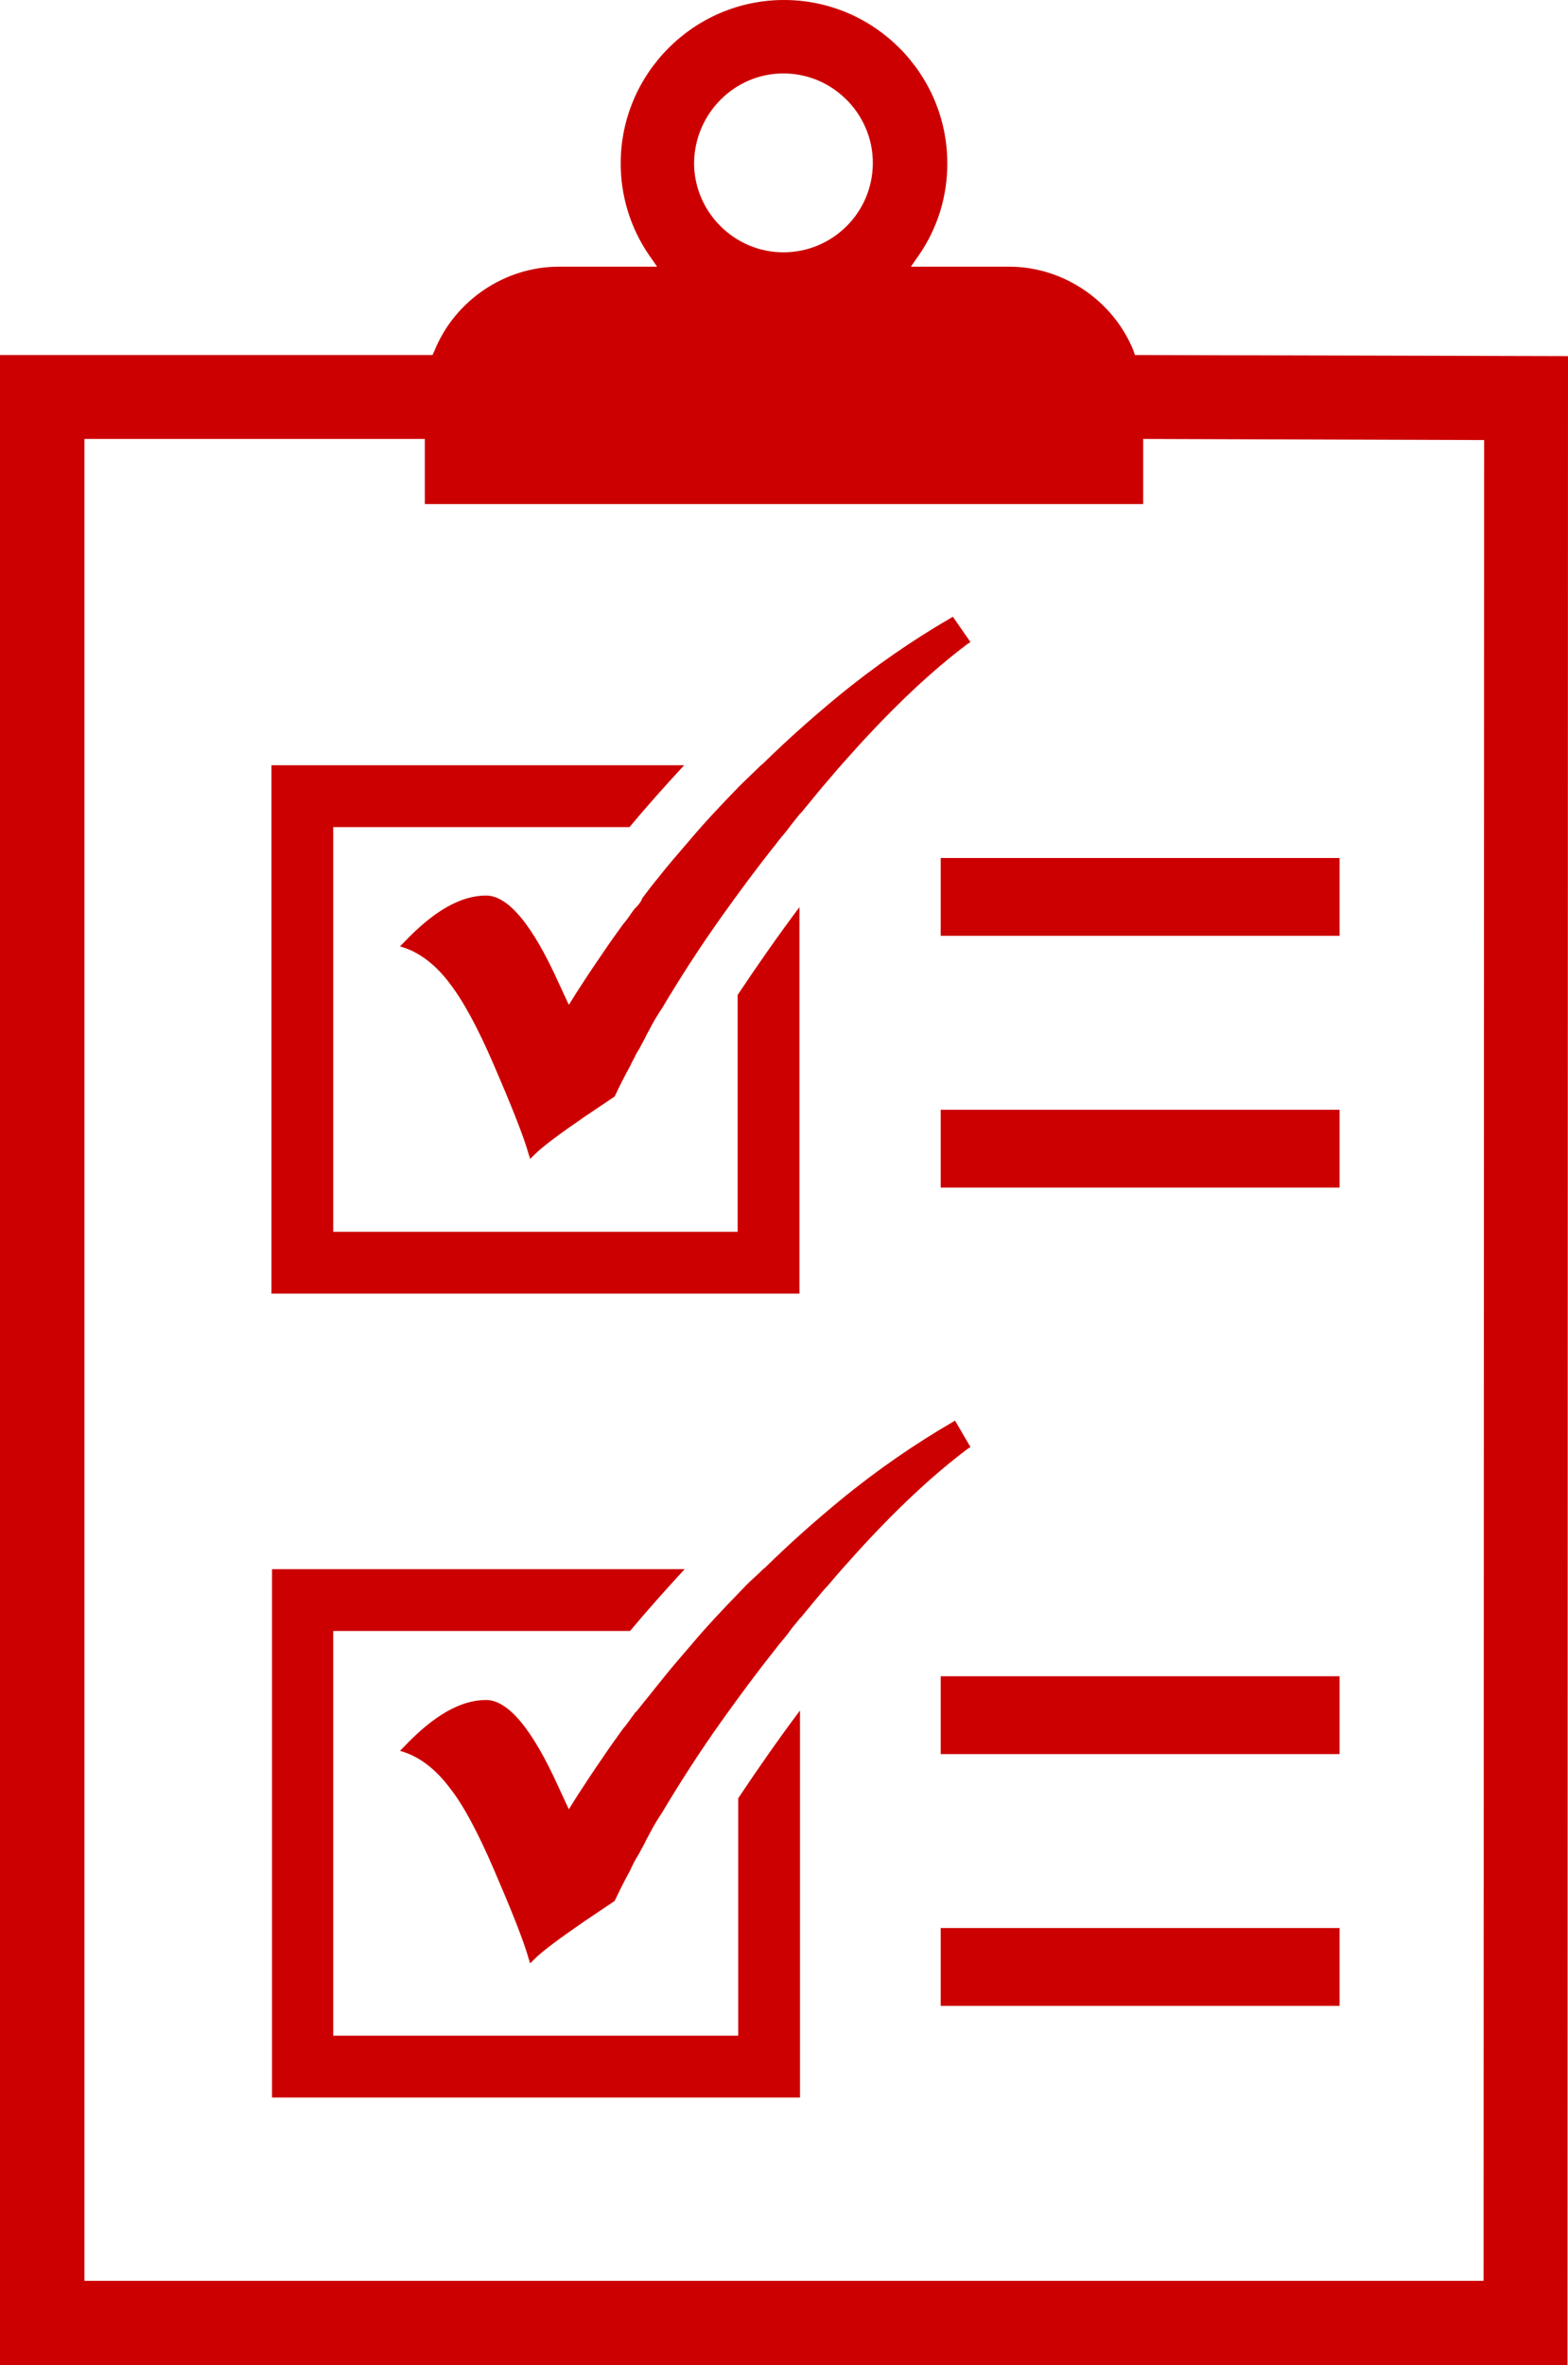
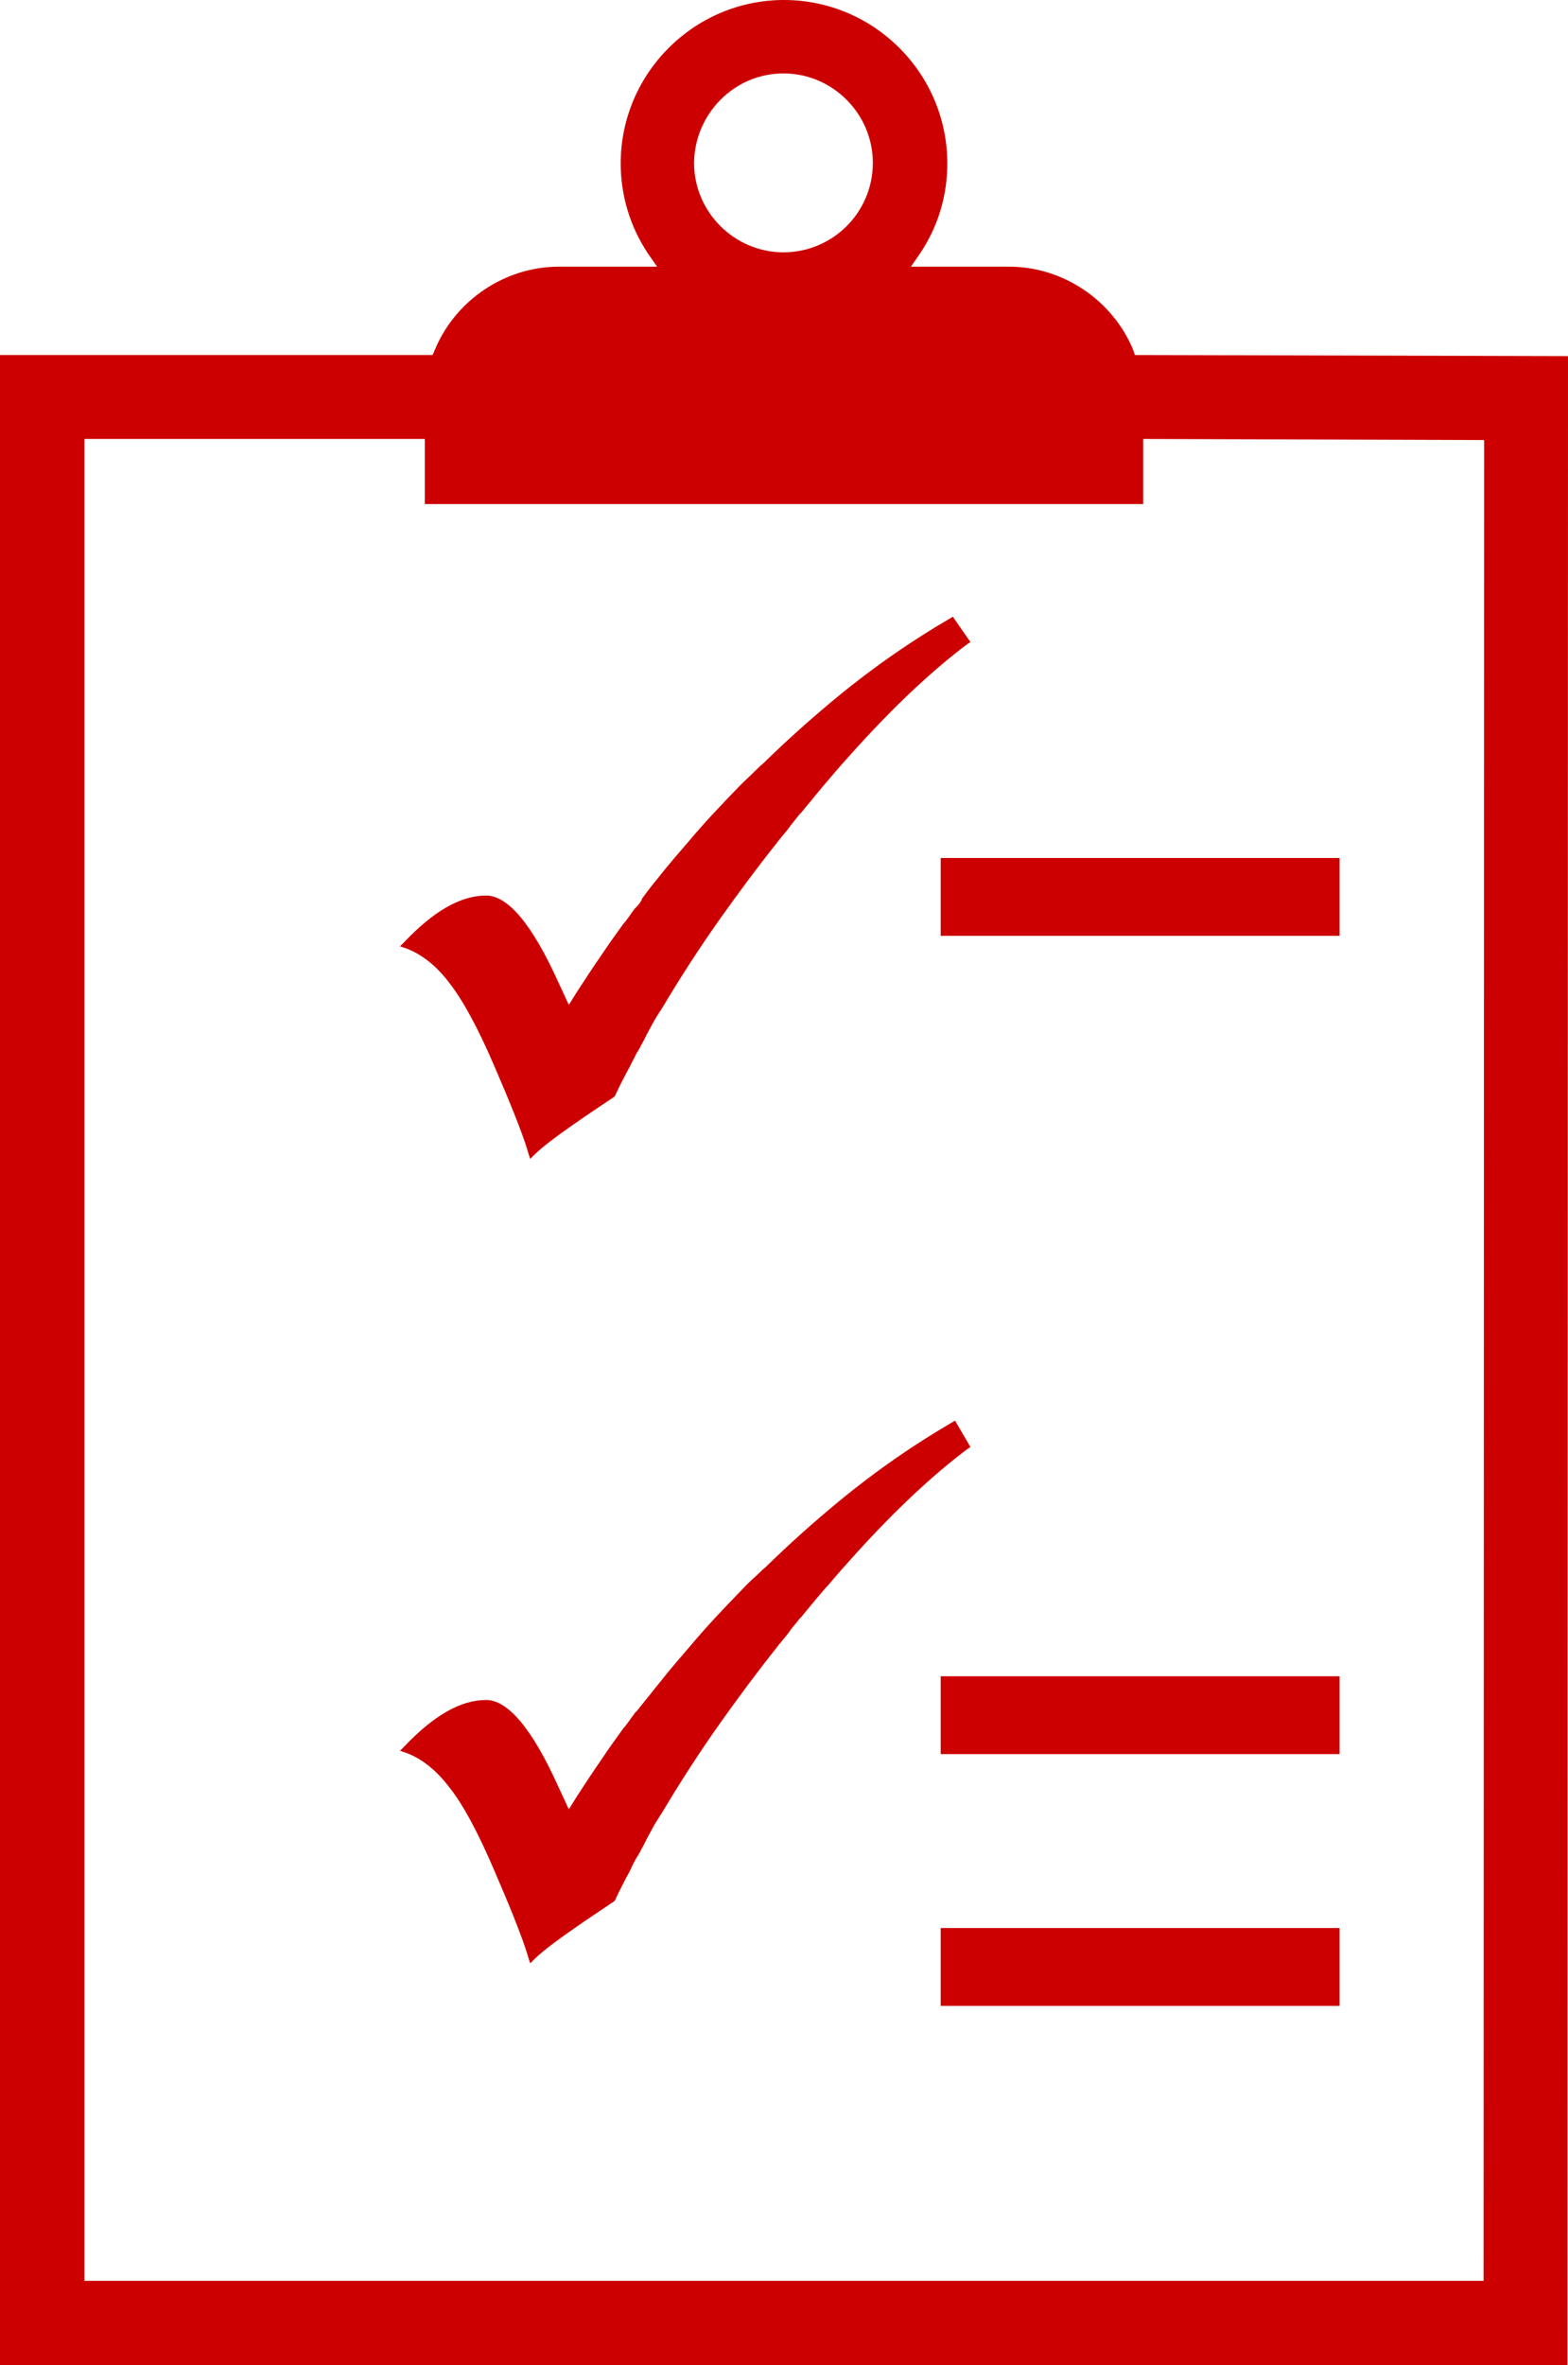
<svg xmlns="http://www.w3.org/2000/svg" version="1.1" x="0px" y="0px" width="284.2px" height="428.4px" viewBox="0 0 284.2 428.4" style="overflow:visible;enable-background:new 0 0 284.2 428.4;" xml:space="preserve">
  <style type="text/css">
	.st0{fill:#CC0000;}
</style>
  <defs>
</defs>
  <g id="Layer_1_2_">
    <g>
      <g>
        <path class="st0" d="M205.4,63.4c-3.7-9-12.7-15.1-22.5-15.1h-17.8l1.6-2.3c3.3-4.9,5-10.5,5-16.4c0-16.3-13.3-29.6-29.6-29.6     c-16.3,0-29.6,13.3-29.6,29.6c0,5.8,1.7,11.5,5,16.4l1.6,2.3h-17.8c-9.8,0-18.8,6.1-22.5,15.1l-0.4,0.9H0v364.1h284.1l0.1-363.9     l-78.5-0.2L205.4,63.4z M142,13.3c8.9,0,16.2,7.3,16.2,16.2c0,9-7.3,16.2-16.2,16.2s-16.2-7.3-16.2-16.2     C125.9,20.6,133.1,13.3,142,13.3z M207.2,79.5l61.8,0.2v1.5l-0.1,331.9H15.3V79.5H77v11.8h130.2L207.2,79.5L207.2,79.5z" />
-         <path class="st0" d="M133.8,223.1H60.4v-73.3h53.7c3-3.6,6.3-7.3,9.9-11.2H49.2v95.7h95.7v-70c-3.9,5.2-7.6,10.5-11.2,15.9v42.9     H133.8z" />
        <path class="st0" d="M115.5,164.1c-0.1,0.1-0.2,0.3-0.3,0.3l-0.1,0.1c-0.3,0.4-0.7,0.9-1,1.4c-0.4,0.5-0.7,1-1.1,1.4     c-1.3,1.8-2.6,3.6-3.8,5.4c-1.8,2.6-3.3,4.9-4.6,6.9l-1.5,2.4l-1.9-4.1c-4.7-10.4-9.1-15.7-13.1-15.7c-4.6,0-9.5,2.8-14.9,8.5     l-0.7,0.7l0.9,0.3c2.9,1,5.7,3.2,8.1,6.4c2.4,3.1,5.1,8,8.1,15l2,4.7c2.6,6.2,3.8,9.7,4.2,11.2l0.3,0.9l0.7-0.7     c1.6-1.6,4.6-3.8,9.1-6.9l5.5-3.7l0.1-0.2c0.8-1.7,1.7-3.5,2.7-5.3c0.3-0.7,0.8-1.5,1.1-2.2c0.2-0.3,0.4-0.7,0.6-1     c0.4-0.8,0.9-1.6,1.3-2.5c0.2-0.4,0.4-0.7,0.6-1.1c0.6-1.2,1.4-2.5,2.2-3.7c3.1-5.2,6.6-10.7,10.8-16.6c3-4.2,6.3-8.7,9.9-13.2     c0.3-0.4,0.5-0.7,0.8-1c0.1-0.2,0.3-0.4,0.4-0.5c0.5-0.6,1-1.2,1.4-1.8c0.6-0.7,1.1-1.4,1.6-2c0.1-0.1,0.2-0.2,0.3-0.3l0.1-0.1     l0.4-0.5c1.6-1.9,3-3.7,4.5-5.4c1.5-1.8,3.2-3.7,5.1-5.8c7-7.7,13.7-14,20.1-18.8l0.5-0.3l-3.2-4.6l-0.5,0.3     c-6.7,3.9-13.6,8.6-20.4,14.2c-4.5,3.7-9,7.7-13.4,12l-0.1,0.1c-0.4,0.3-0.8,0.7-1.2,1.1c-0.9,0.9-2,1.9-3,2.9     c-3.7,3.8-6.6,6.9-9.2,10c-1.9,2.2-3.9,4.5-5.7,6.8c-1,1.2-1.9,2.4-2.8,3.6C116.3,163.1,115.9,163.7,115.5,164.1z" />
-         <path class="st0" d="M60.5,295.4h53.7c3-3.6,6.3-7.3,9.9-11.2H49.3v95.7H145v-70.1c-3.9,5.2-7.6,10.5-11.2,15.9v43H60.4v-73.3     H60.5z" />
        <path class="st0" d="M172.6,257.6c-6.7,3.9-13.6,8.6-20.4,14.2c-4.5,3.7-9,7.7-13.4,12l-0.1,0.1c-0.4,0.3-0.8,0.7-1.2,1.1     c-1.1,1-2.1,1.9-3,2.9c-3.7,3.8-6.6,6.9-9.2,10c-1.9,2.2-3.9,4.5-5.7,6.8c-1,1.2-1.9,2.4-2.9,3.6c-0.4,0.5-0.8,1-1.2,1.5     c-0.1,0.1-0.2,0.3-0.3,0.3l-0.1,0.1c-0.3,0.5-0.7,0.9-1,1.4c-0.4,0.5-0.7,1-1.1,1.4c-1.3,1.8-2.6,3.6-3.8,5.4     c-1.8,2.6-3.3,4.9-4.6,6.9l-1.5,2.4l-1.9-4.1c-4.7-10.4-9.1-15.7-13.1-15.7c-4.6,0-9.5,2.8-14.9,8.5l-0.7,0.7l0.9,0.3     c2.9,1,5.7,3.2,8.1,6.4c2.4,3,5.1,8,8.1,15l2,4.7c2.6,6.2,3.8,9.7,4.2,11.2l0.3,0.9l0.7-0.7c1.6-1.6,4.6-3.8,9.1-6.9l5.5-3.7     l0.1-0.2c0.8-1.7,1.7-3.5,2.7-5.3c0.3-0.7,0.7-1.5,1.1-2.2c0.2-0.3,0.4-0.7,0.6-1c0.4-0.8,0.9-1.6,1.3-2.5     c0.2-0.4,0.4-0.7,0.6-1.1c0.6-1.2,1.4-2.5,2.2-3.7c3.1-5.2,6.6-10.7,10.8-16.6c3-4.2,6.3-8.7,9.9-13.2c0.3-0.4,0.5-0.7,0.8-1     c0.1-0.2,0.3-0.3,0.4-0.5c0.5-0.6,1-1.2,1.4-1.8c0.5-0.7,1.1-1.3,1.6-2c0.1-0.1,0.2-0.2,0.3-0.3l0.1-0.1l0.4-0.5     c1.6-1.9,3-3.7,4.5-5.3c1.5-1.8,3.2-3.7,5.1-5.8c7-7.7,13.7-14,20.1-18.8l0.5-0.3l-2.8-4.8L172.6,257.6z" />
      </g>
      <g>
        <rect x="170.5" y="155.4" class="st0" width="72.3" height="14.1" />
-         <rect x="170.5" y="201" class="st0" width="72.3" height="14.1" />
        <rect x="170.5" y="303.6" class="st0" width="72.3" height="14.1" />
        <rect x="170.5" y="349.2" class="st0" width="72.3" height="14.1" />
      </g>
    </g>
  </g>
</svg>